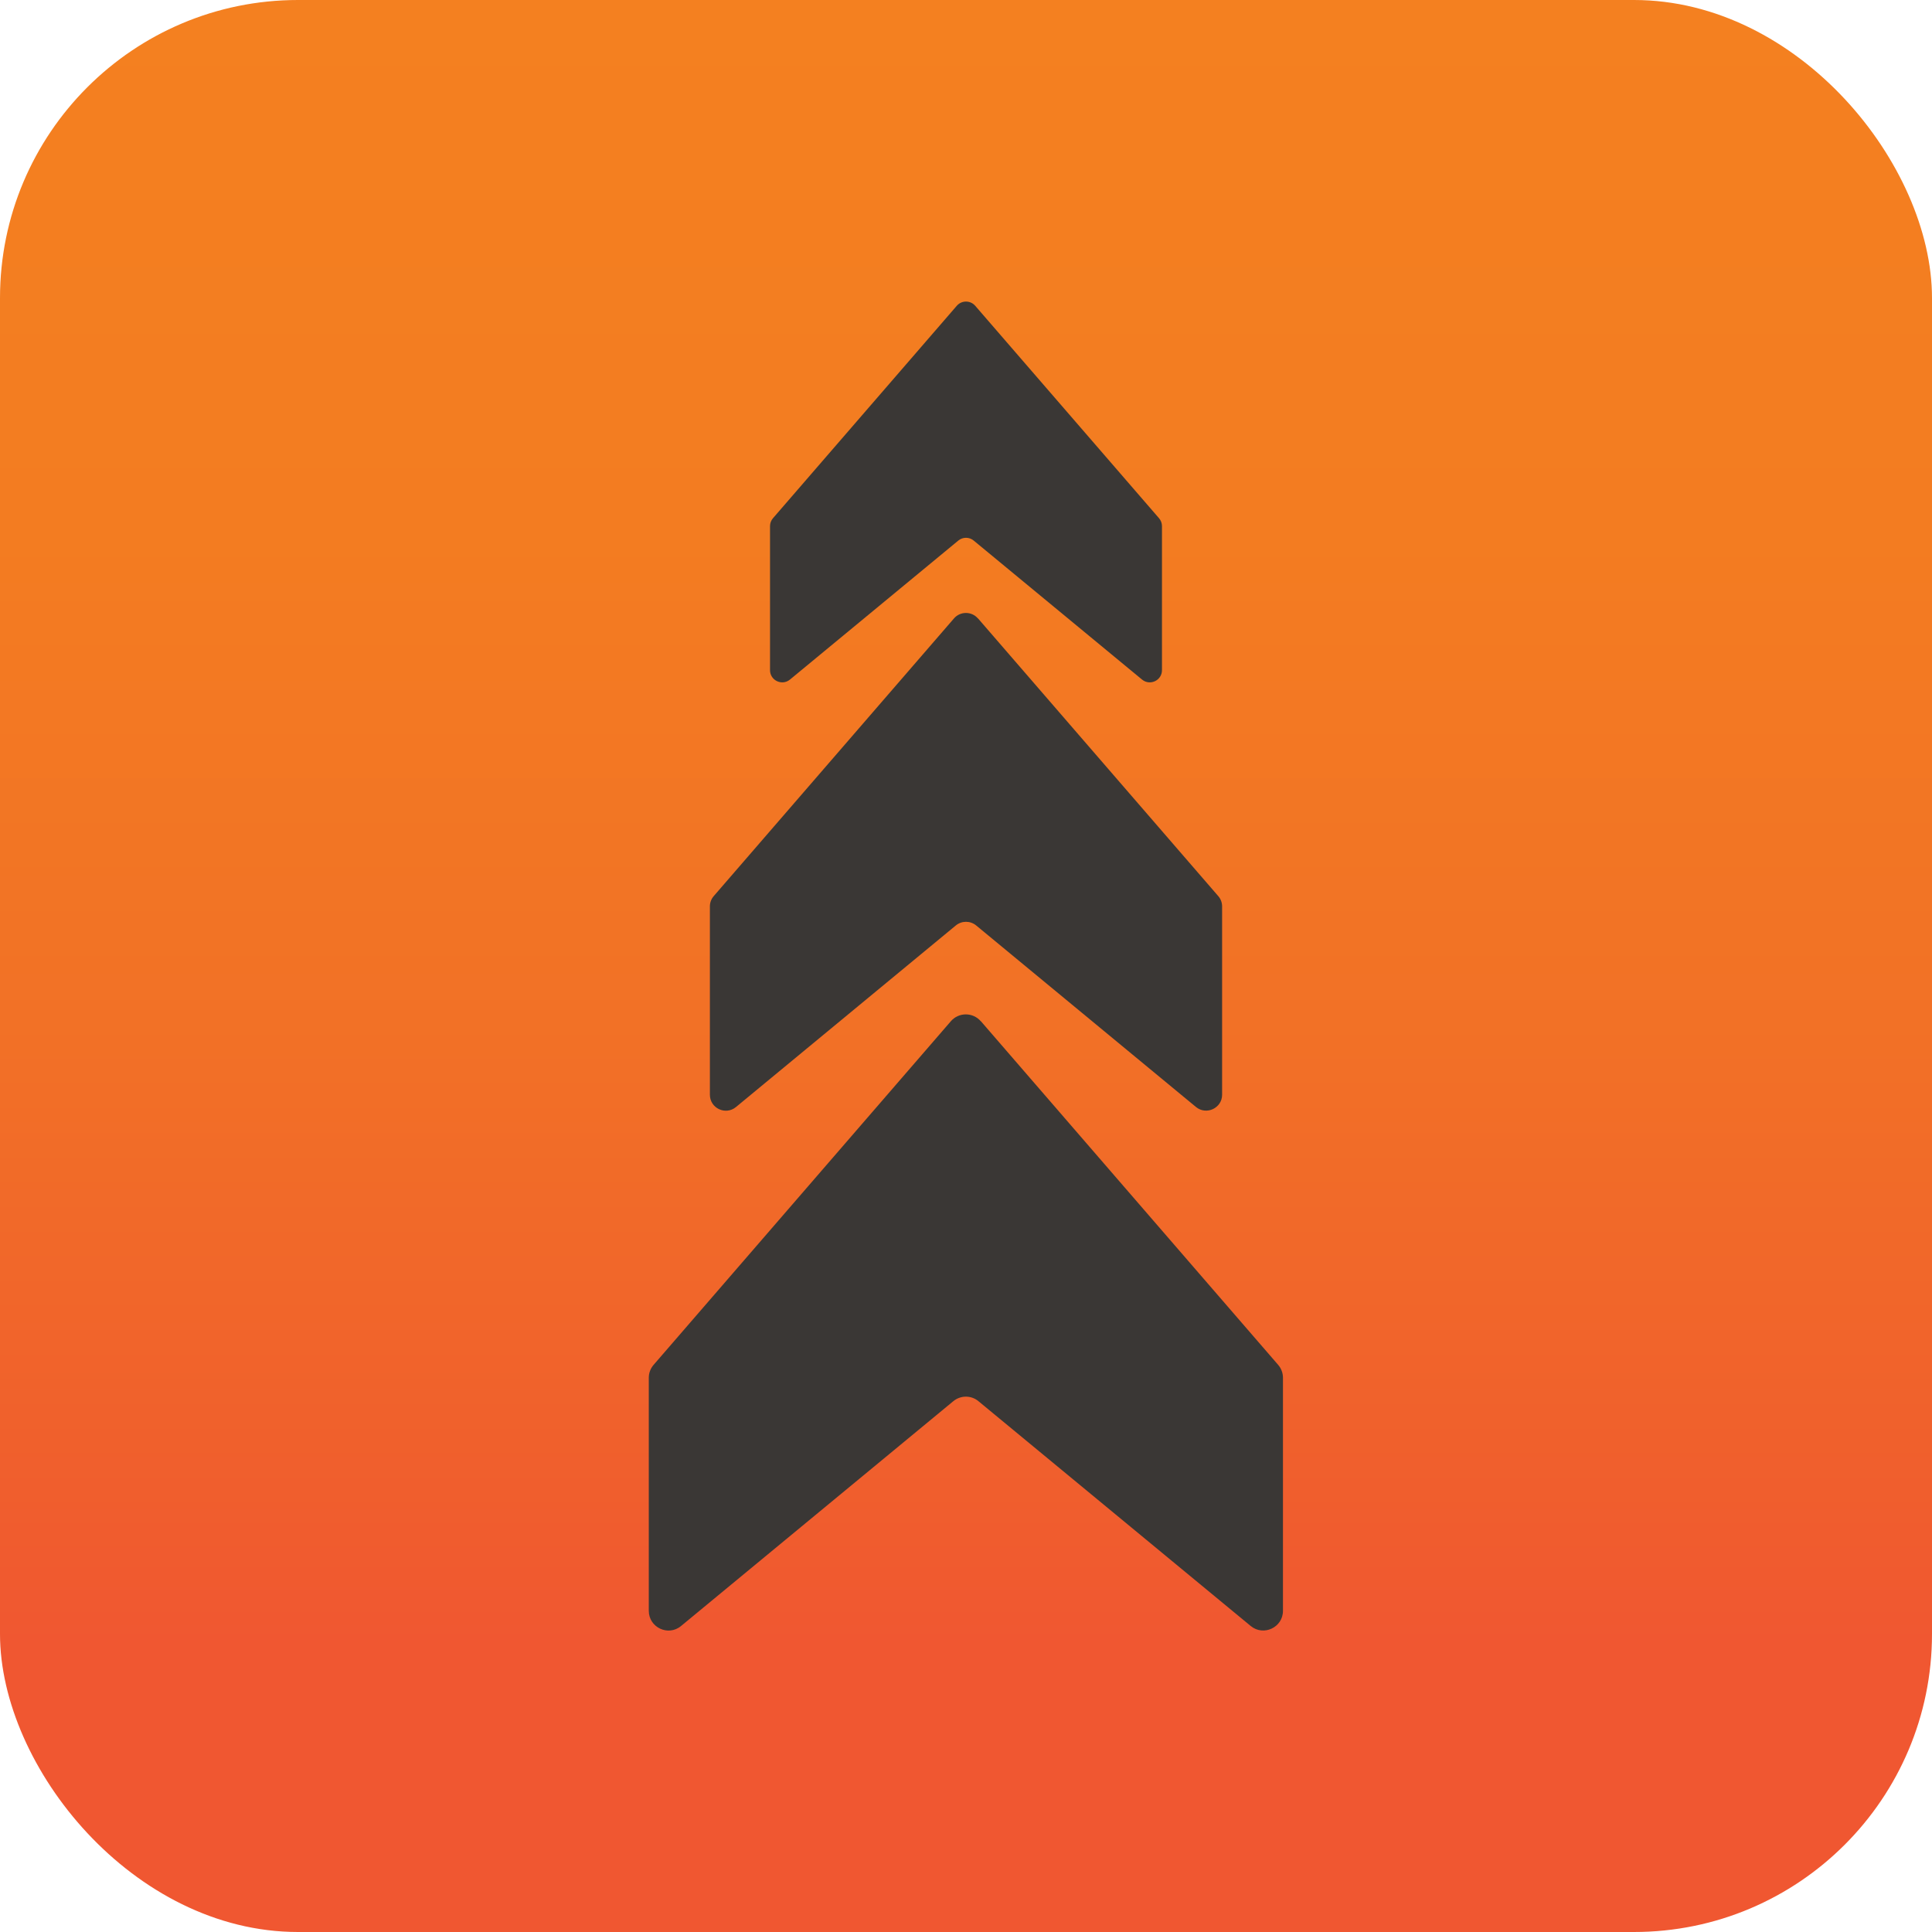
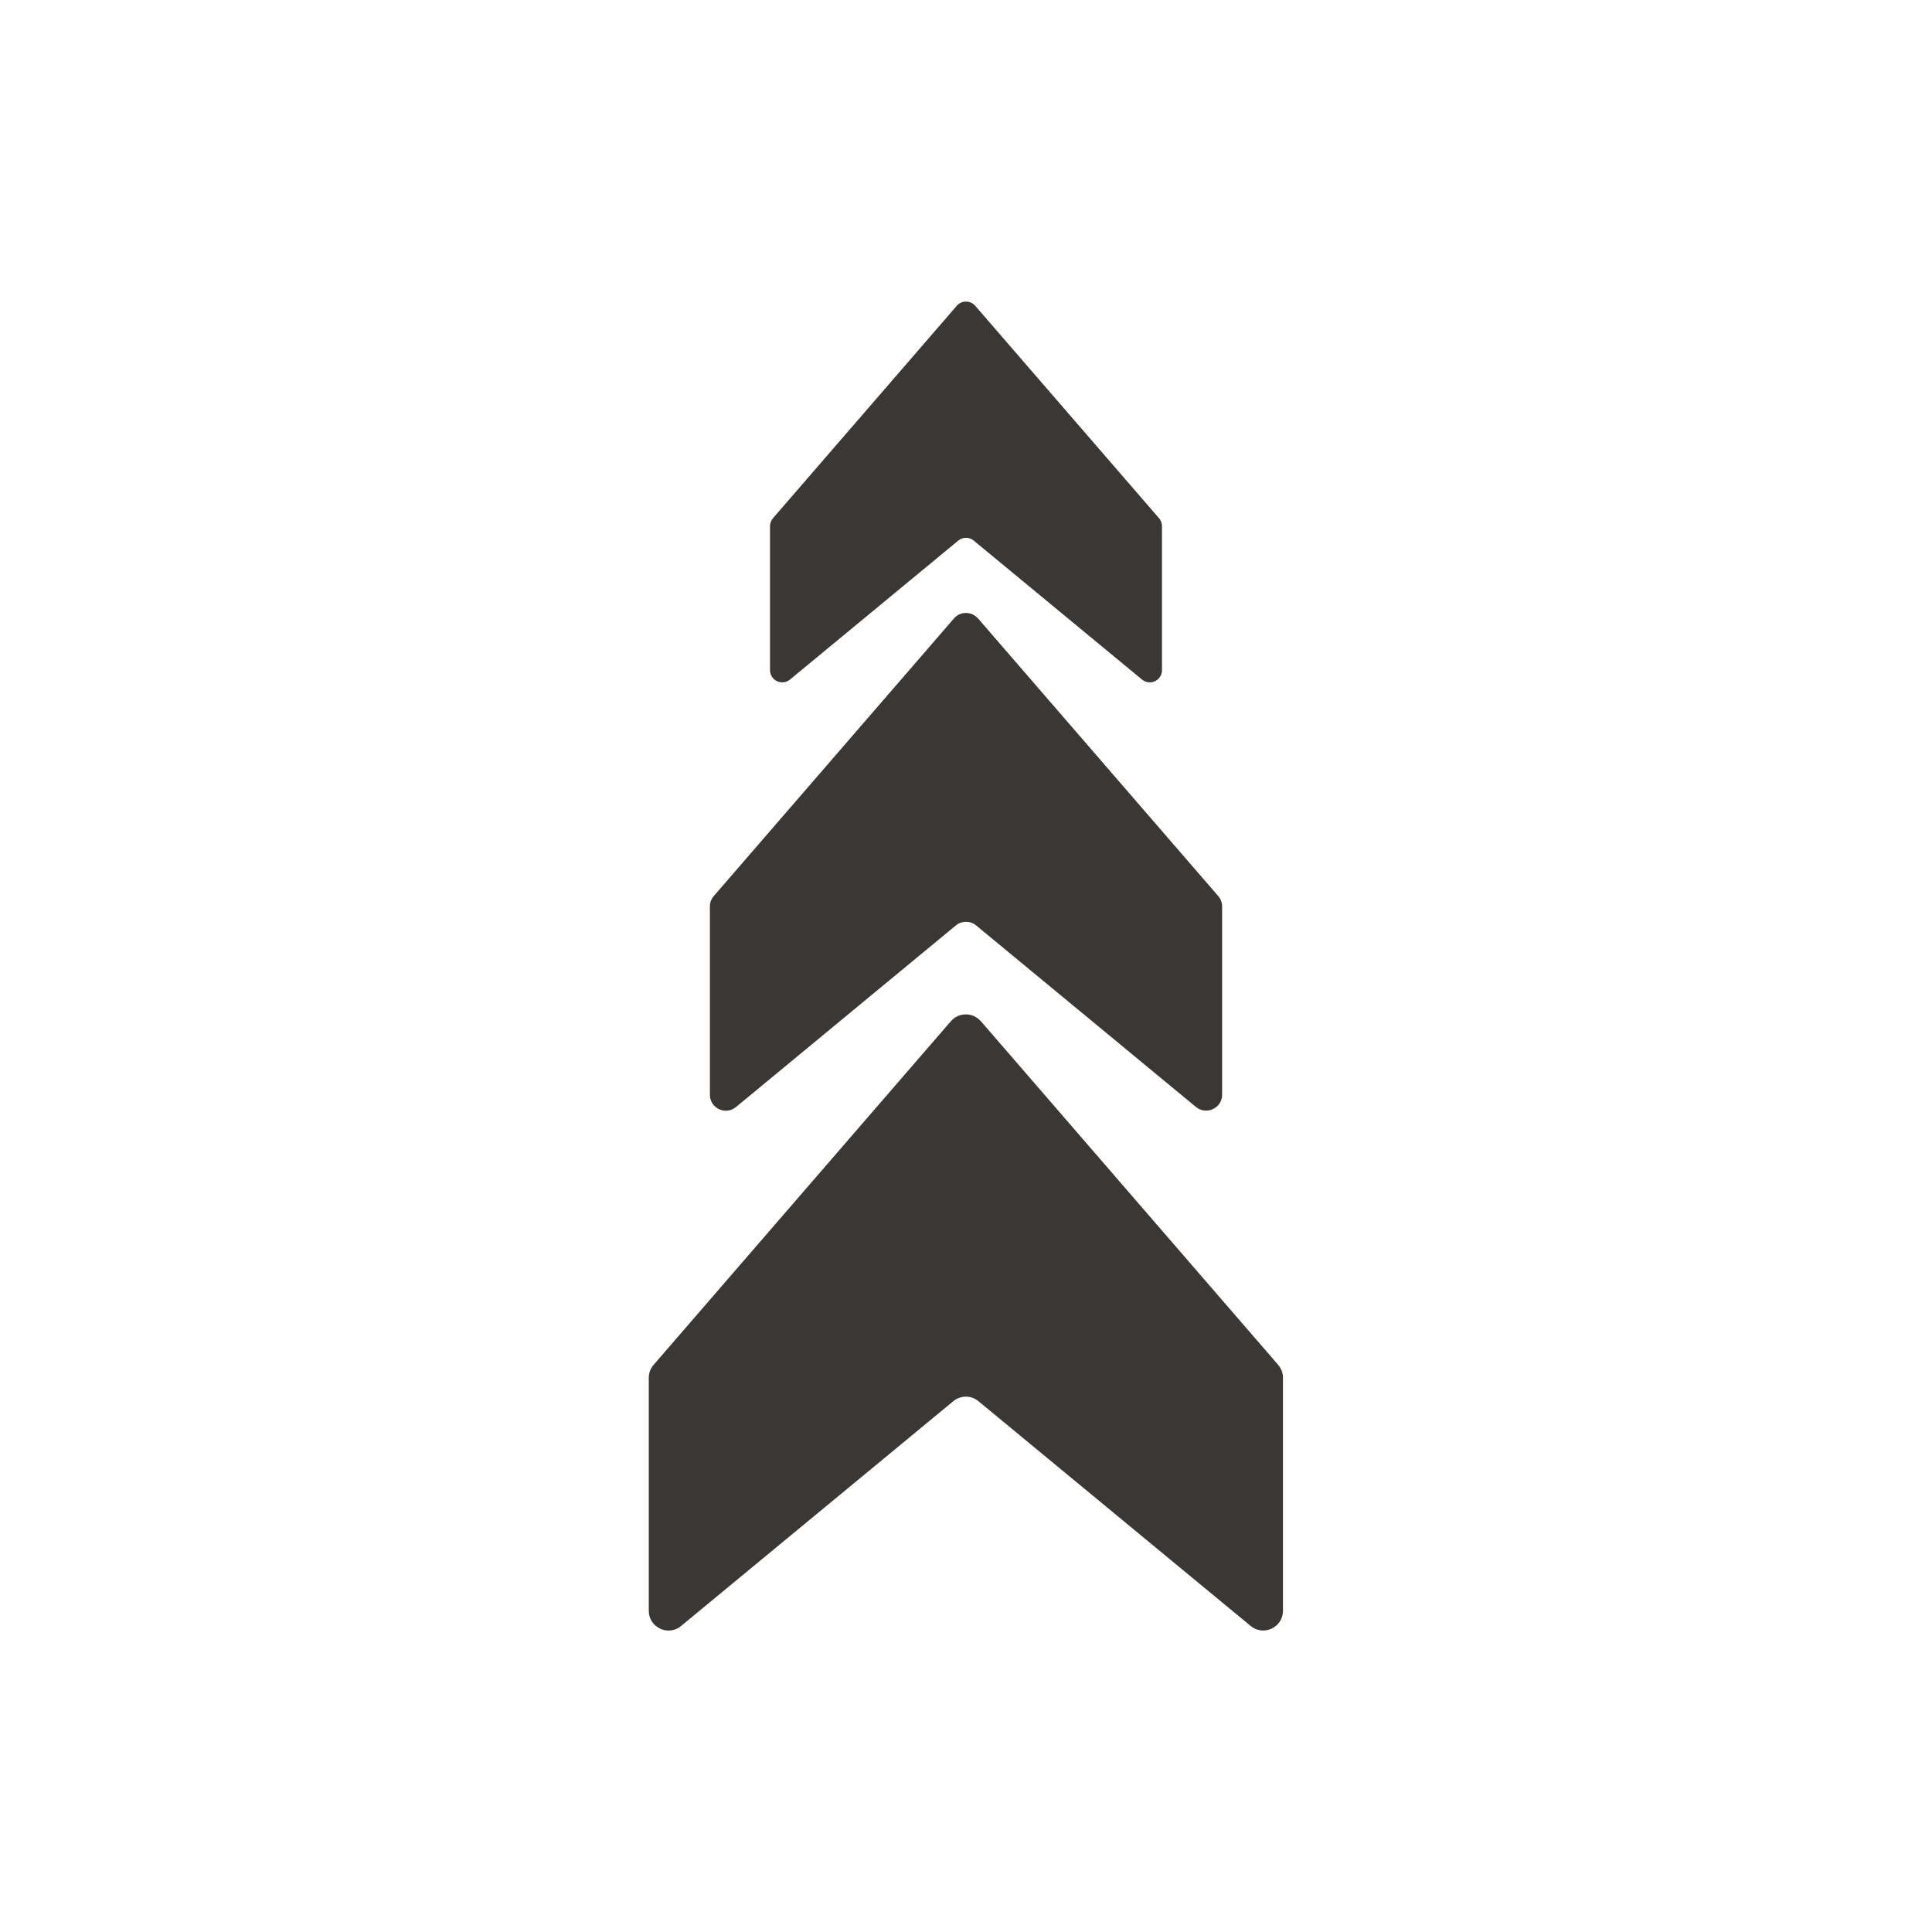
<svg xmlns="http://www.w3.org/2000/svg" id="Layer_2" width="16" height="16" viewBox="0 0 16 16">
  <defs>
    <linearGradient id="linear-gradient" x1="8" y1="0" x2="8" y2="16" gradientUnits="userSpaceOnUse">
      <stop offset="0" stop-color="#f48020" />
      <stop offset=".277" stop-color="#f37c21" />
      <stop offset=".529" stop-color="#f27126" />
      <stop offset=".771" stop-color="#f05e2d" />
      <stop offset=".851" stop-color="#f05731" />
    </linearGradient>
  </defs>
  <g id="App_Icon">
    <g id="_16px_logo">
-       <rect id="Icon_BG" x="0" y="0" width="16" height="16" rx="2.468" ry="2.468" fill="url(#linear-gradient)" stroke-width="0" />
      <g id="Tree_Icon">
        <path d="m8.123,8.457l2.462,2.846c.026.03.04.068.04.107v1.93c0,.138-.161.213-.267.126l-2.255-1.862c-.06-.05-.147-.05-.208,0l-2.255,1.862c-.106.088-.267.012-.267-.126v-1.93c0-.039.014-.077.04-.107l2.462-2.846c.065-.075.182-.075.247,0Z" fill="#3a3735" stroke-width="0" />
        <path d="m8.1,5.122l1.989,2.299c.021.024.032.054.032.086v1.559c0,.111-.13.172-.216.102l-1.821-1.504c-.049-.04-.119-.04-.168,0l-1.821,1.504c-.086.071-.216.01-.216-.102v-1.559c0-.032.011-.062.032-.086l1.989-2.299c.052-.061.147-.061.199,0Z" fill="#3a3735" stroke-width="0" />
        <path d="m8.076,2.532l1.522,1.759c.016.018.025.042.025.066v1.193c0,.085-.099.132-.165.078l-1.394-1.151c-.037-.031-.091-.031-.128,0l-1.394,1.151c-.066.054-.165.007-.165-.078v-1.193c0-.024.009-.048.025-.066l1.522-1.759c.04-.046.112-.046.152,0Z" fill="#3a3735" stroke-width="0" />
      </g>
    </g>
  </g>
</svg>